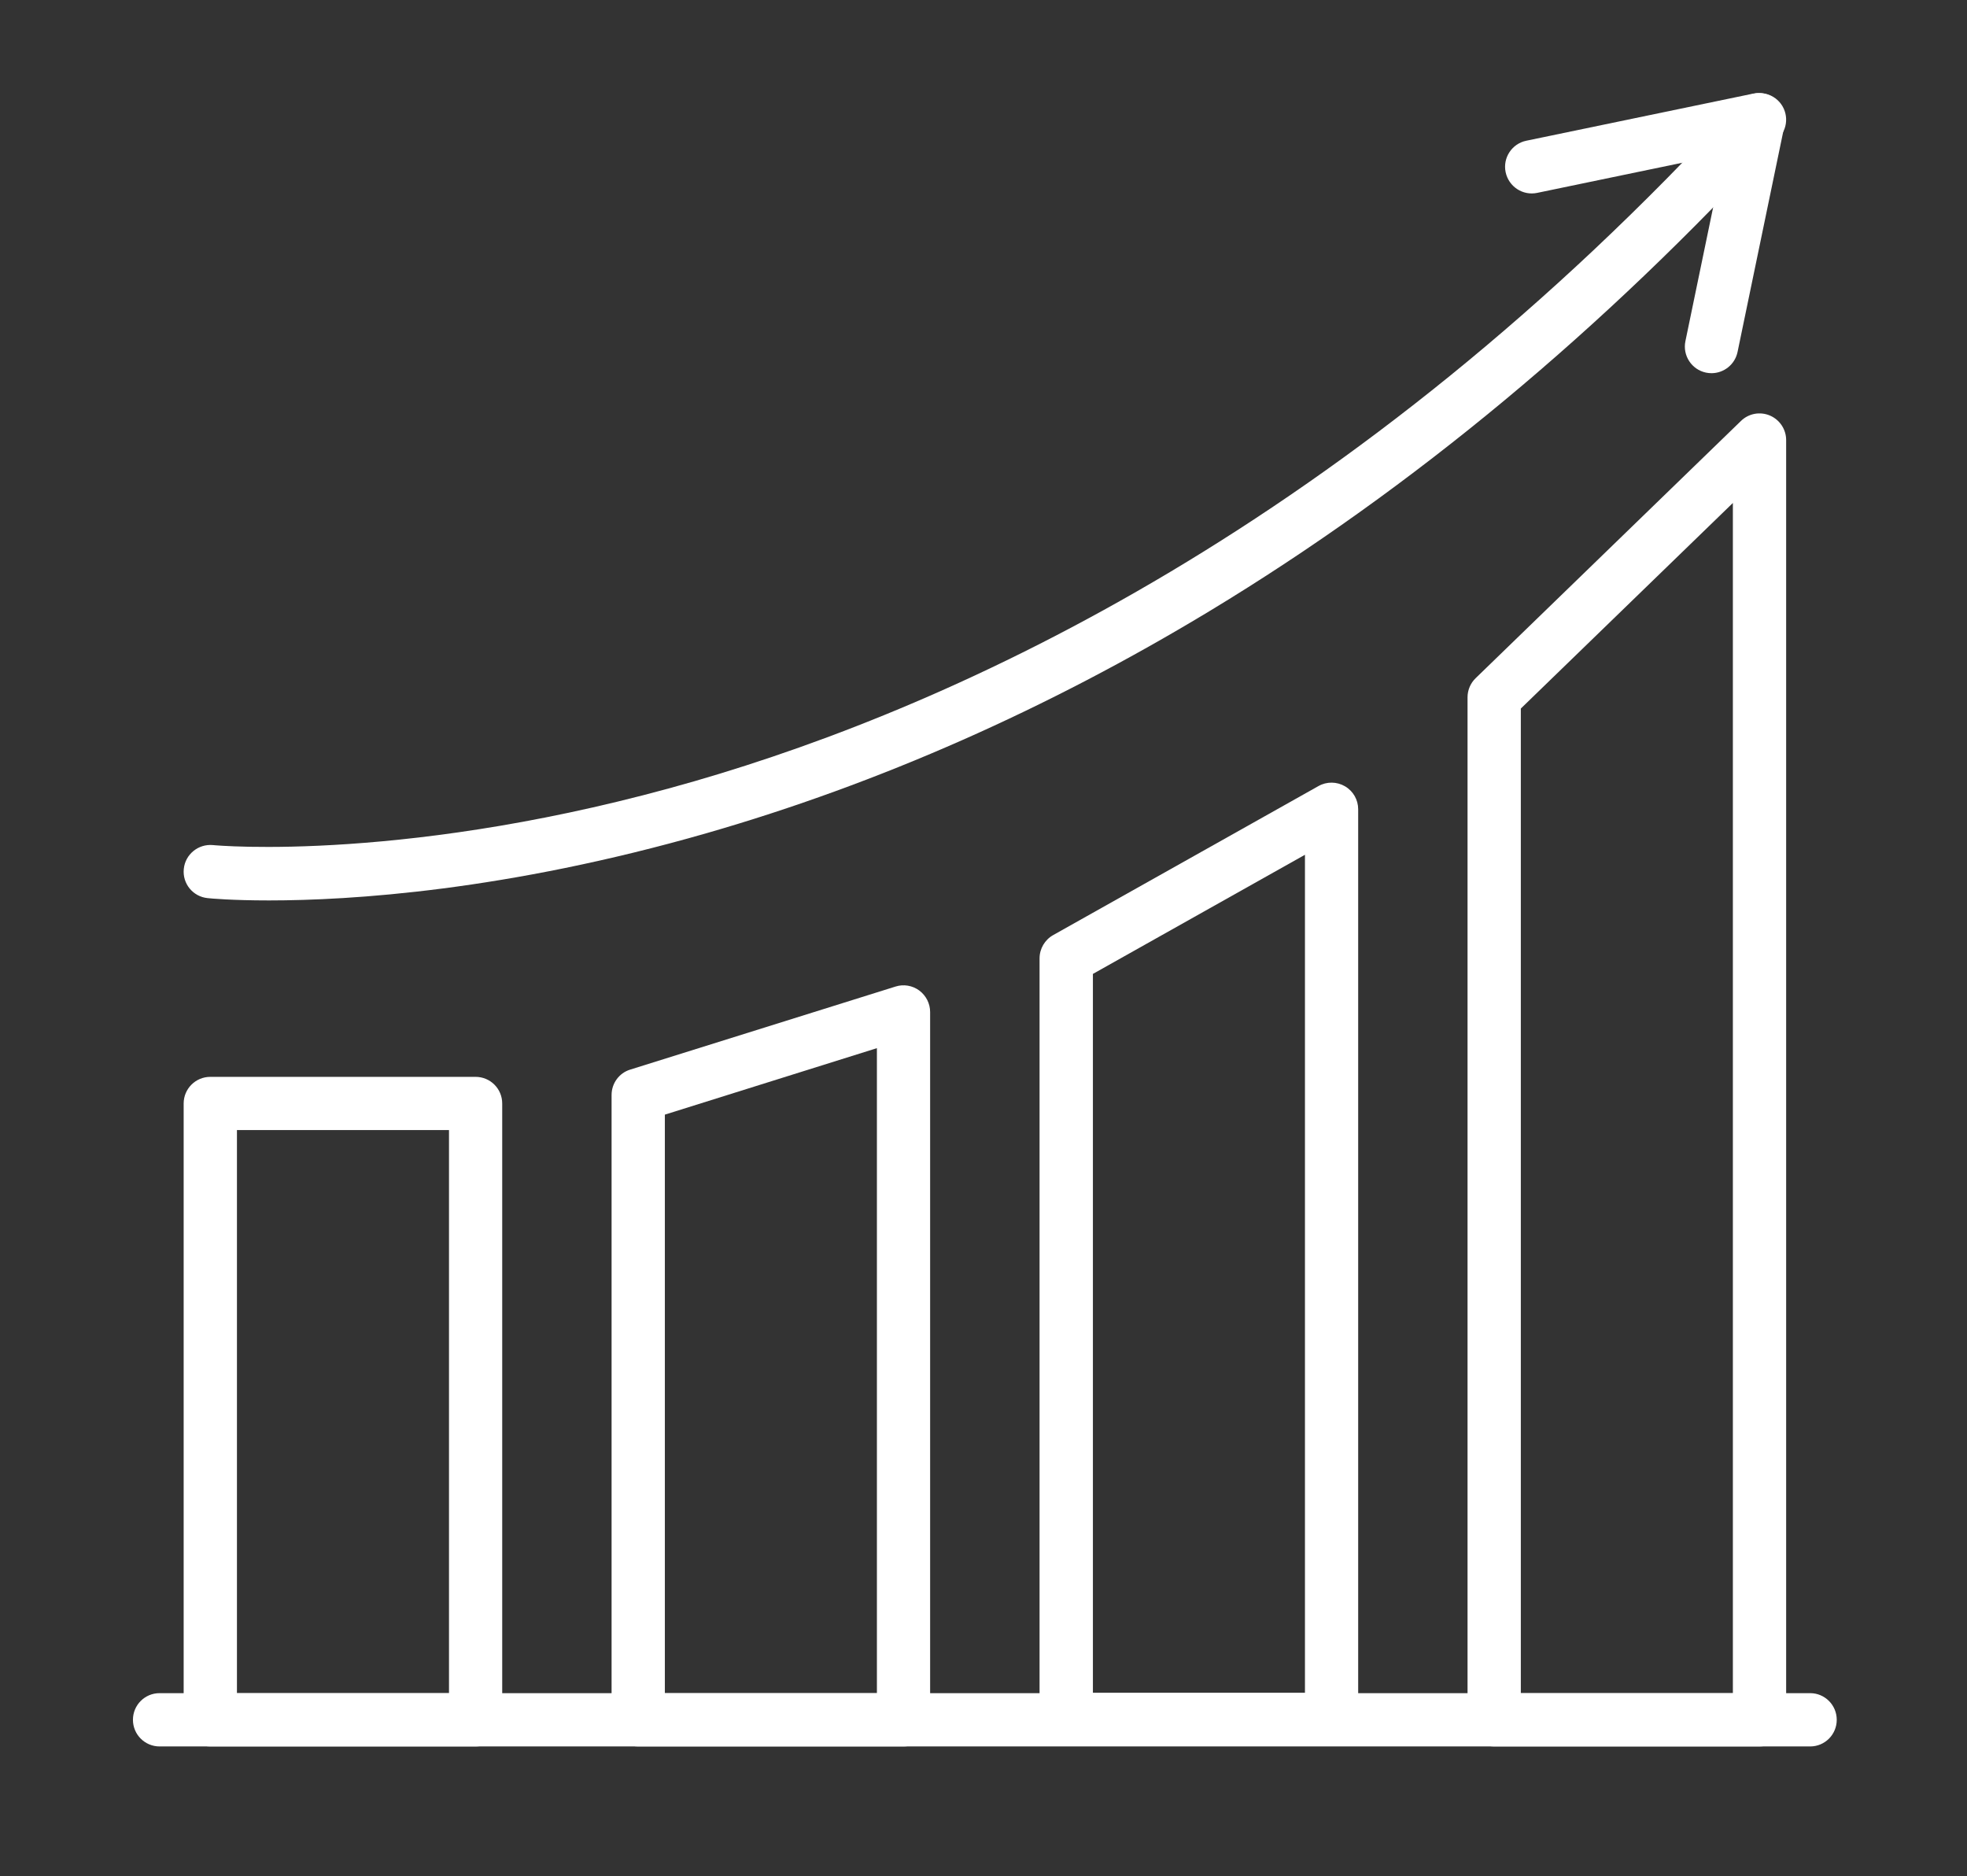
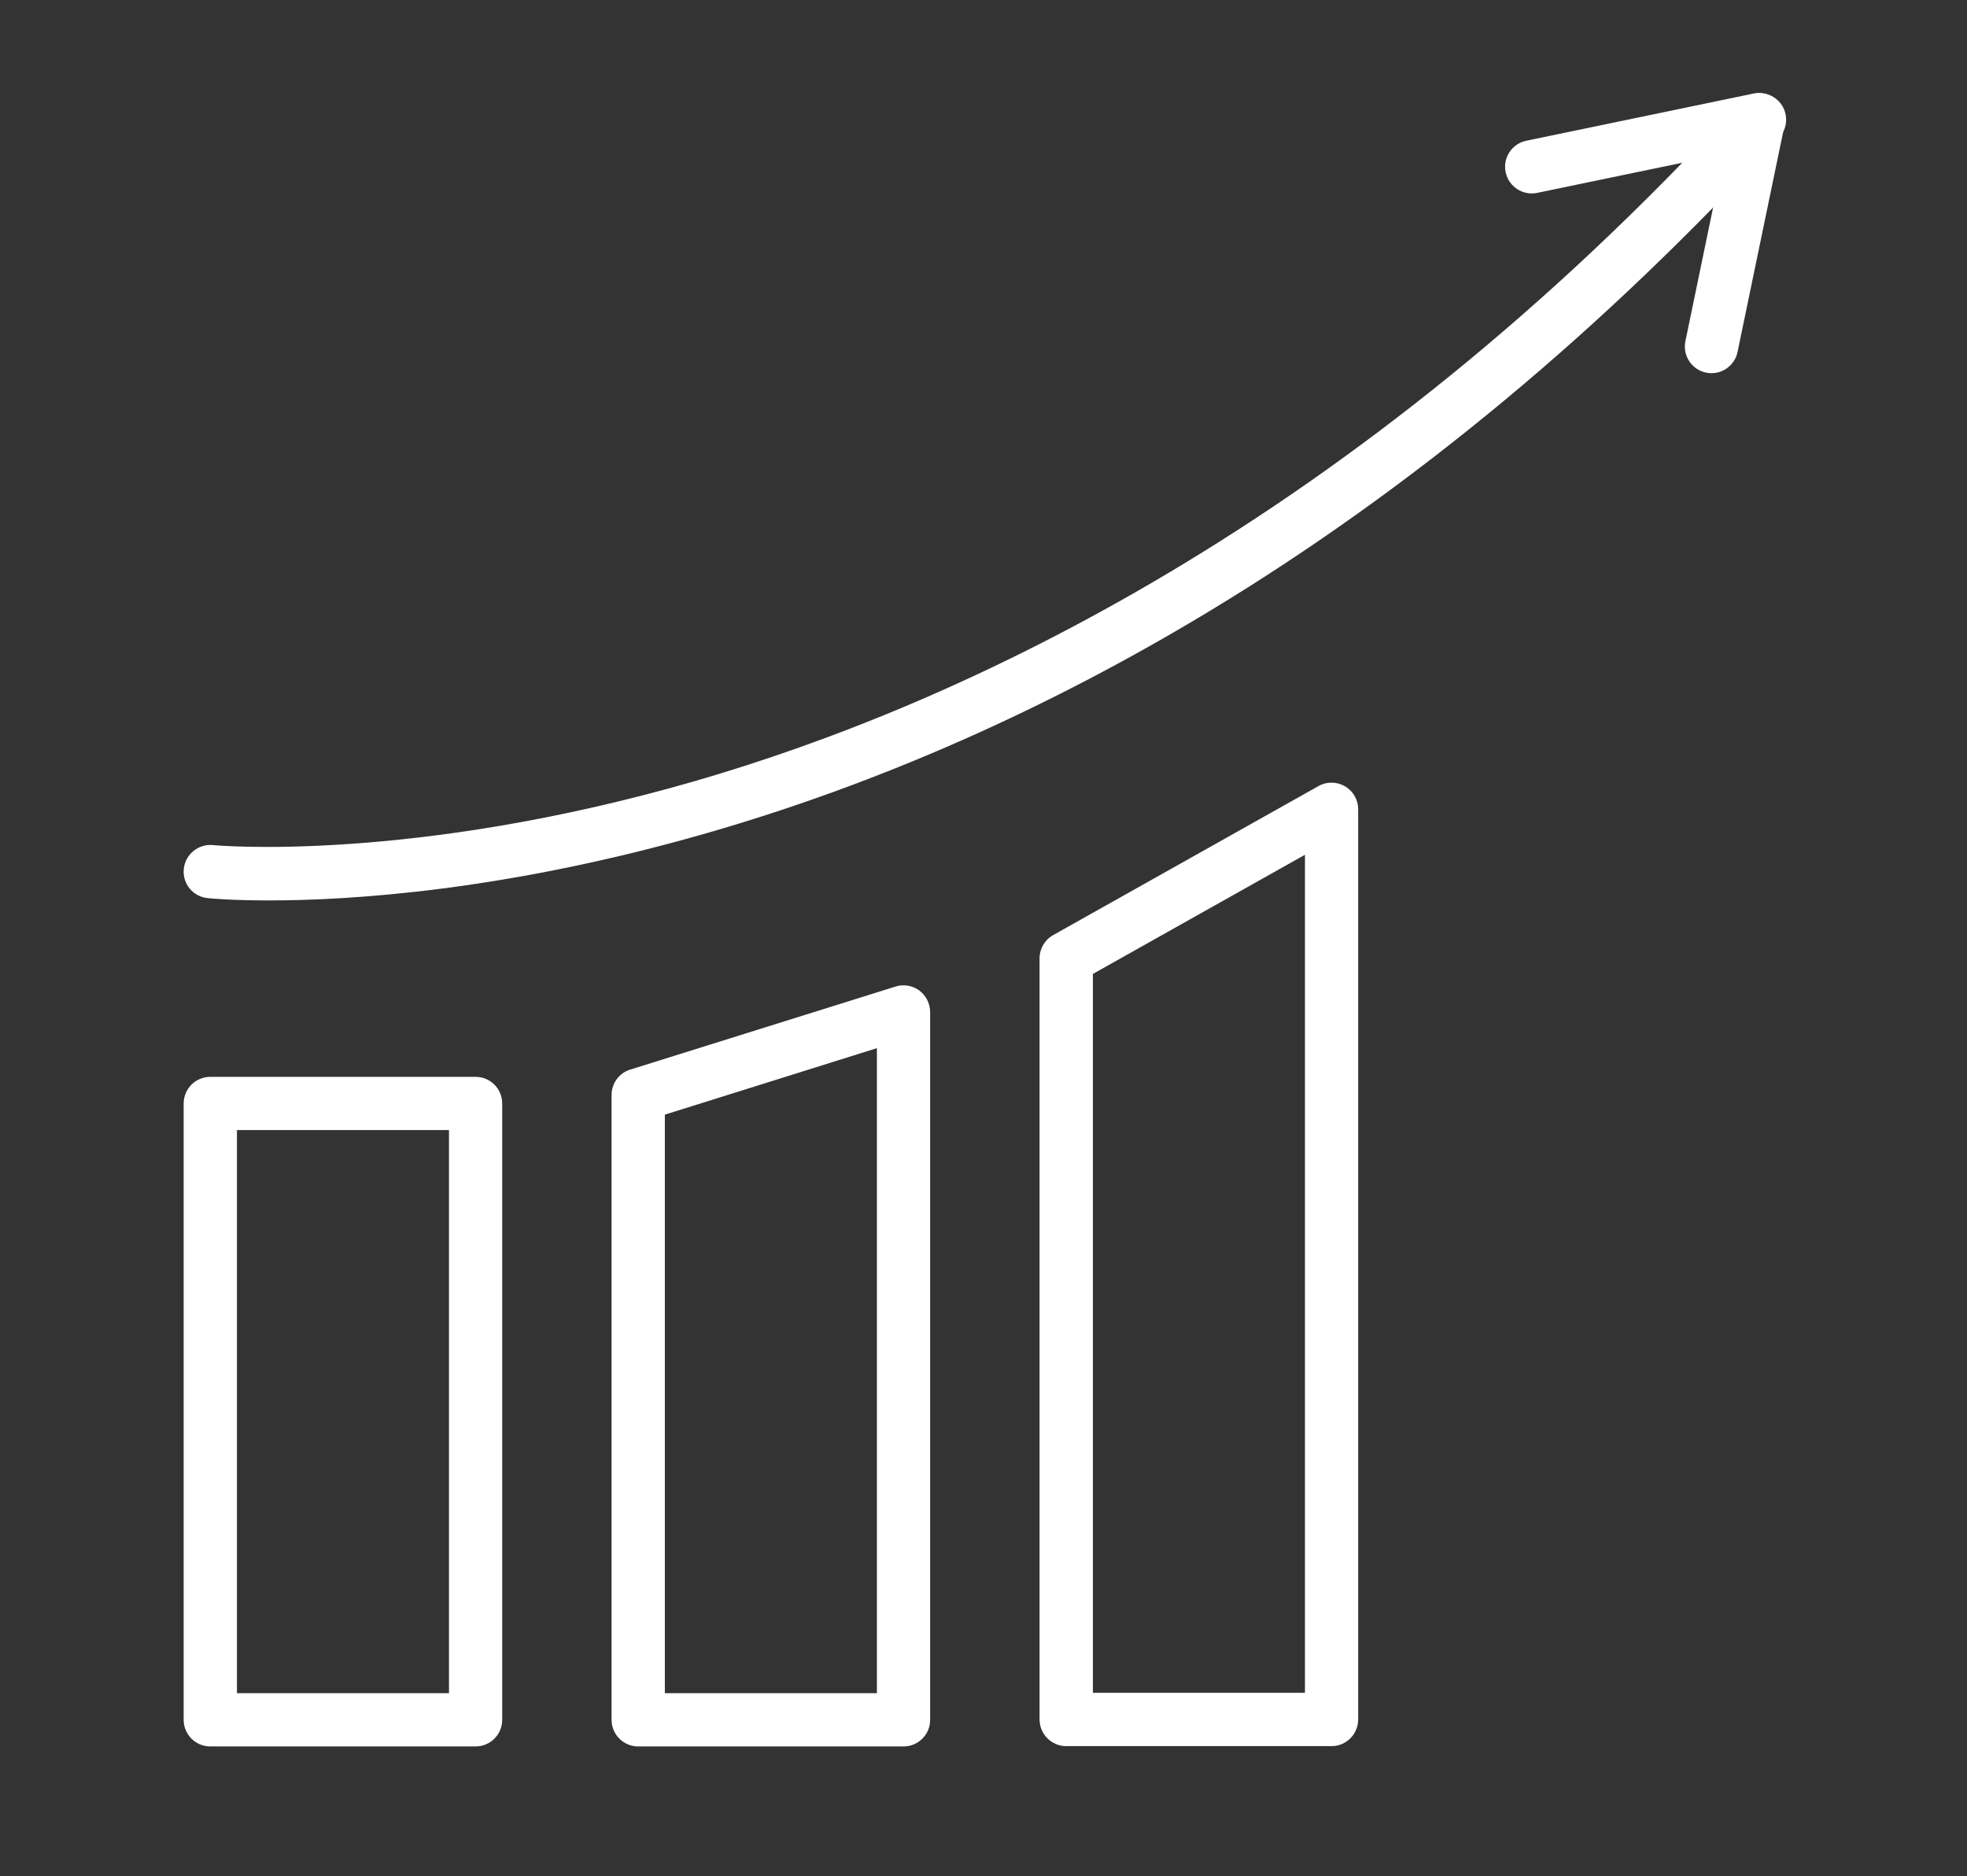
<svg xmlns="http://www.w3.org/2000/svg" version="1.1" id="Layer_1" x="0px" y="0px" width="31.455px" height="30px" viewBox="0 0 31.455 30" enable-background="new 0 0 31.455 30" xml:space="preserve">
  <rect x="0" y="0" width="31.455" height="30" fill="#333333" stroke="none" />
  <g>
    <path fill="#FFFFFF" d="M7.605,27.924H3.363c-0.235,0-0.426-0.19-0.426-0.426v-9.854c0-0.235,0.19-0.426,0.426-0.426h4.242   c0.236,0,0.426,0.19,0.426,0.426v9.854C8.031,27.733,7.841,27.924,7.605,27.924z M3.789,27.072h3.391v-9.003H3.789V27.072z" />
    <path fill="#FFFFFF" d="M14.449,27.924h-4.243c-0.235,0-0.426-0.19-0.426-0.426v-9.99c0-0.187,0.121-0.352,0.298-0.406l4.243-1.328   c0.129-0.041,0.27-0.017,0.379,0.063c0.109,0.081,0.174,0.209,0.174,0.344v11.318C14.875,27.733,14.684,27.924,14.449,27.924z    M10.632,27.072h3.391V16.759l-3.391,1.063V27.072z" />
    <path fill="#FFFFFF" d="M21.293,27.919h-4.242c-0.235,0-0.427-0.191-0.427-0.427V15.323c0-0.154,0.084-0.297,0.218-0.372   l4.243-2.383c0.131-0.074,0.293-0.072,0.423,0.004c0.131,0.076,0.211,0.216,0.211,0.367v14.553   C21.719,27.728,21.528,27.919,21.293,27.919z M17.477,27.066h3.391V13.667l-3.391,1.905V27.066z" />
-     <path fill="#FFFFFF" d="M28.137,27.924h-4.242c-0.235,0-0.427-0.19-0.427-0.426V11.149c0-0.115,0.047-0.226,0.13-0.306l4.243-4.113   c0.122-0.119,0.304-0.153,0.462-0.086c0.157,0.067,0.26,0.221,0.26,0.392v20.462C28.563,27.733,28.372,27.924,28.137,27.924z    M24.32,27.072h3.391V8.042l-3.391,3.287V27.072z" />
-     <path fill="#FFFFFF" d="M28.947,27.924H2.552c-0.235,0-0.426-0.19-0.426-0.426s0.19-0.426,0.426-0.426h26.395   c0.234,0,0.425,0.19,0.425,0.426S29.182,27.924,28.947,27.924z" />
    <path fill="#FFFFFF" d="M4.302,14.397c-0.598,0-0.94-0.032-0.982-0.037c-0.234-0.023-0.405-0.231-0.381-0.466   c0.023-0.234,0.232-0.404,0.467-0.382c0.05,0.006,3.17,0.289,7.706-1.023c4.199-1.215,10.505-4.086,16.71-10.863   c0.159-0.173,0.429-0.185,0.603-0.026c0.173,0.159,0.185,0.428,0.025,0.602c-2.804,3.063-5.865,5.607-9.1,7.564   c-2.592,1.568-5.299,2.764-8.048,3.555C8.089,14.245,5.598,14.397,4.302,14.397z" />
    <path fill="#FFFFFF" d="M27.369,5.967c-0.028,0-0.058-0.003-0.087-0.009c-0.229-0.047-0.378-0.273-0.33-0.503l0.62-2.992   l-2.991,0.621c-0.23,0.048-0.455-0.1-0.504-0.331c-0.048-0.23,0.101-0.456,0.331-0.503l3.627-0.753   c0.141-0.029,0.286,0.015,0.388,0.116C28.524,1.714,28.568,1.86,28.538,2l-0.752,3.627C27.744,5.829,27.566,5.967,27.369,5.967z" />
  </g>
</svg>